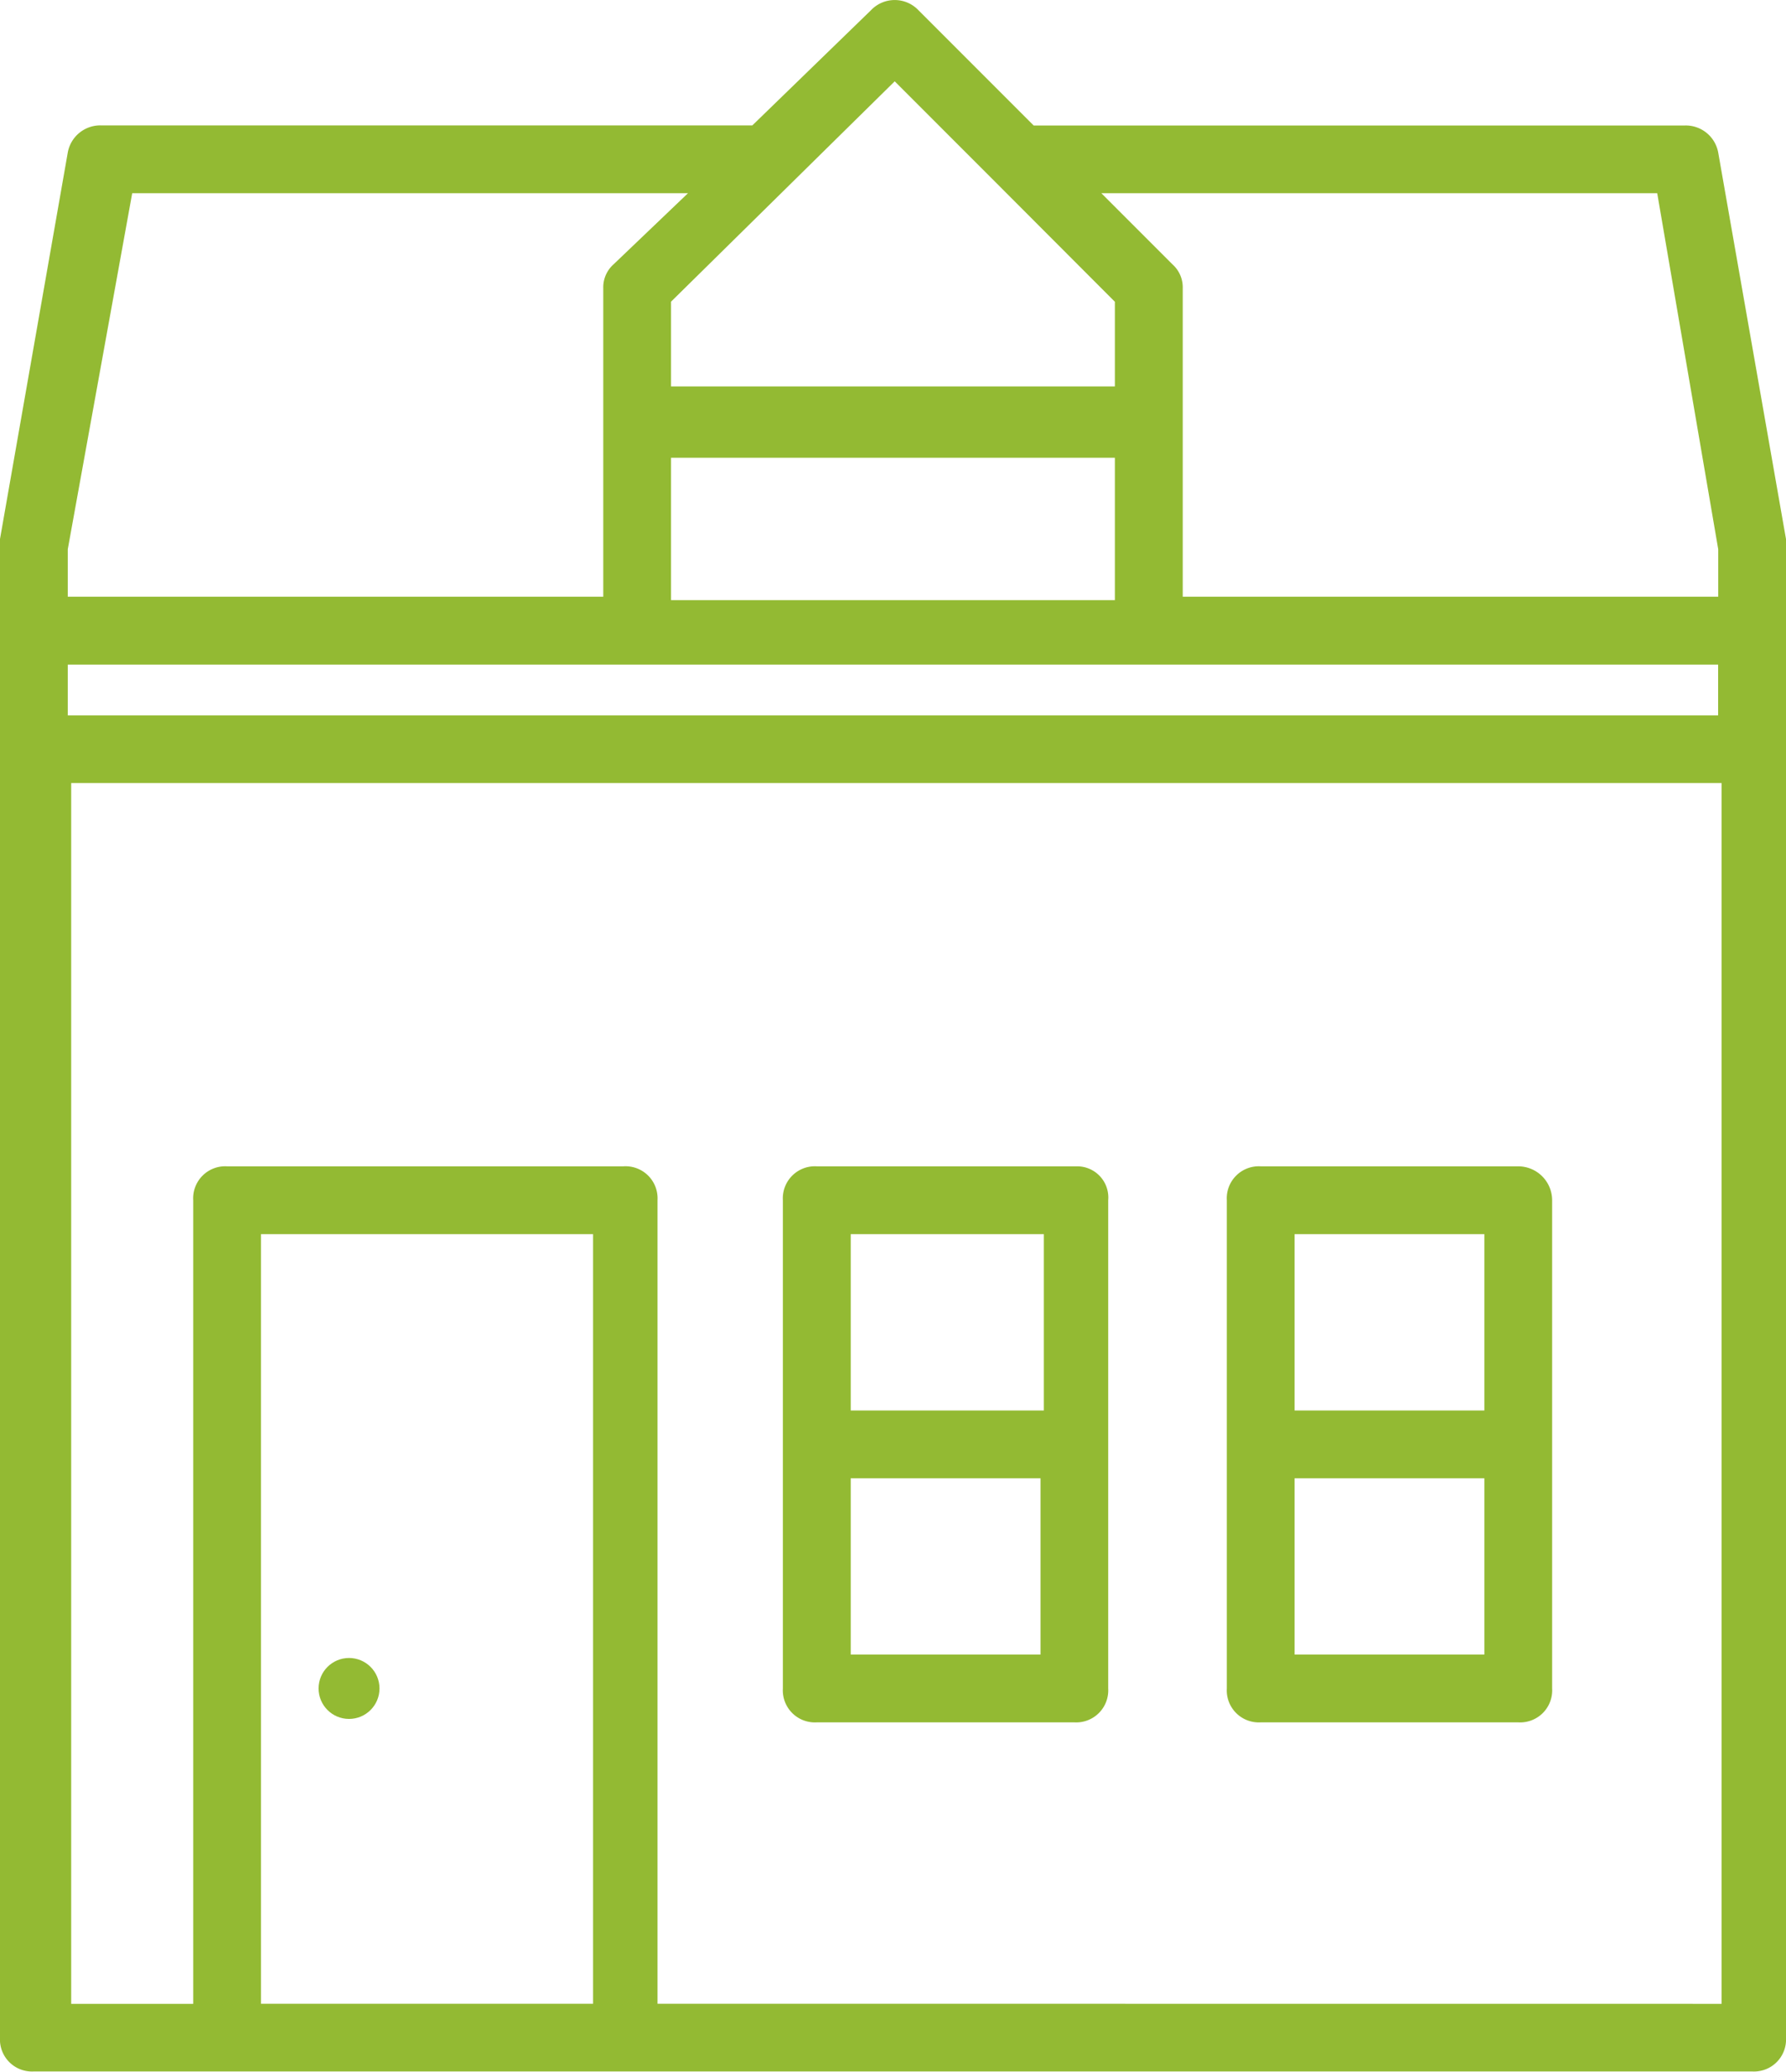
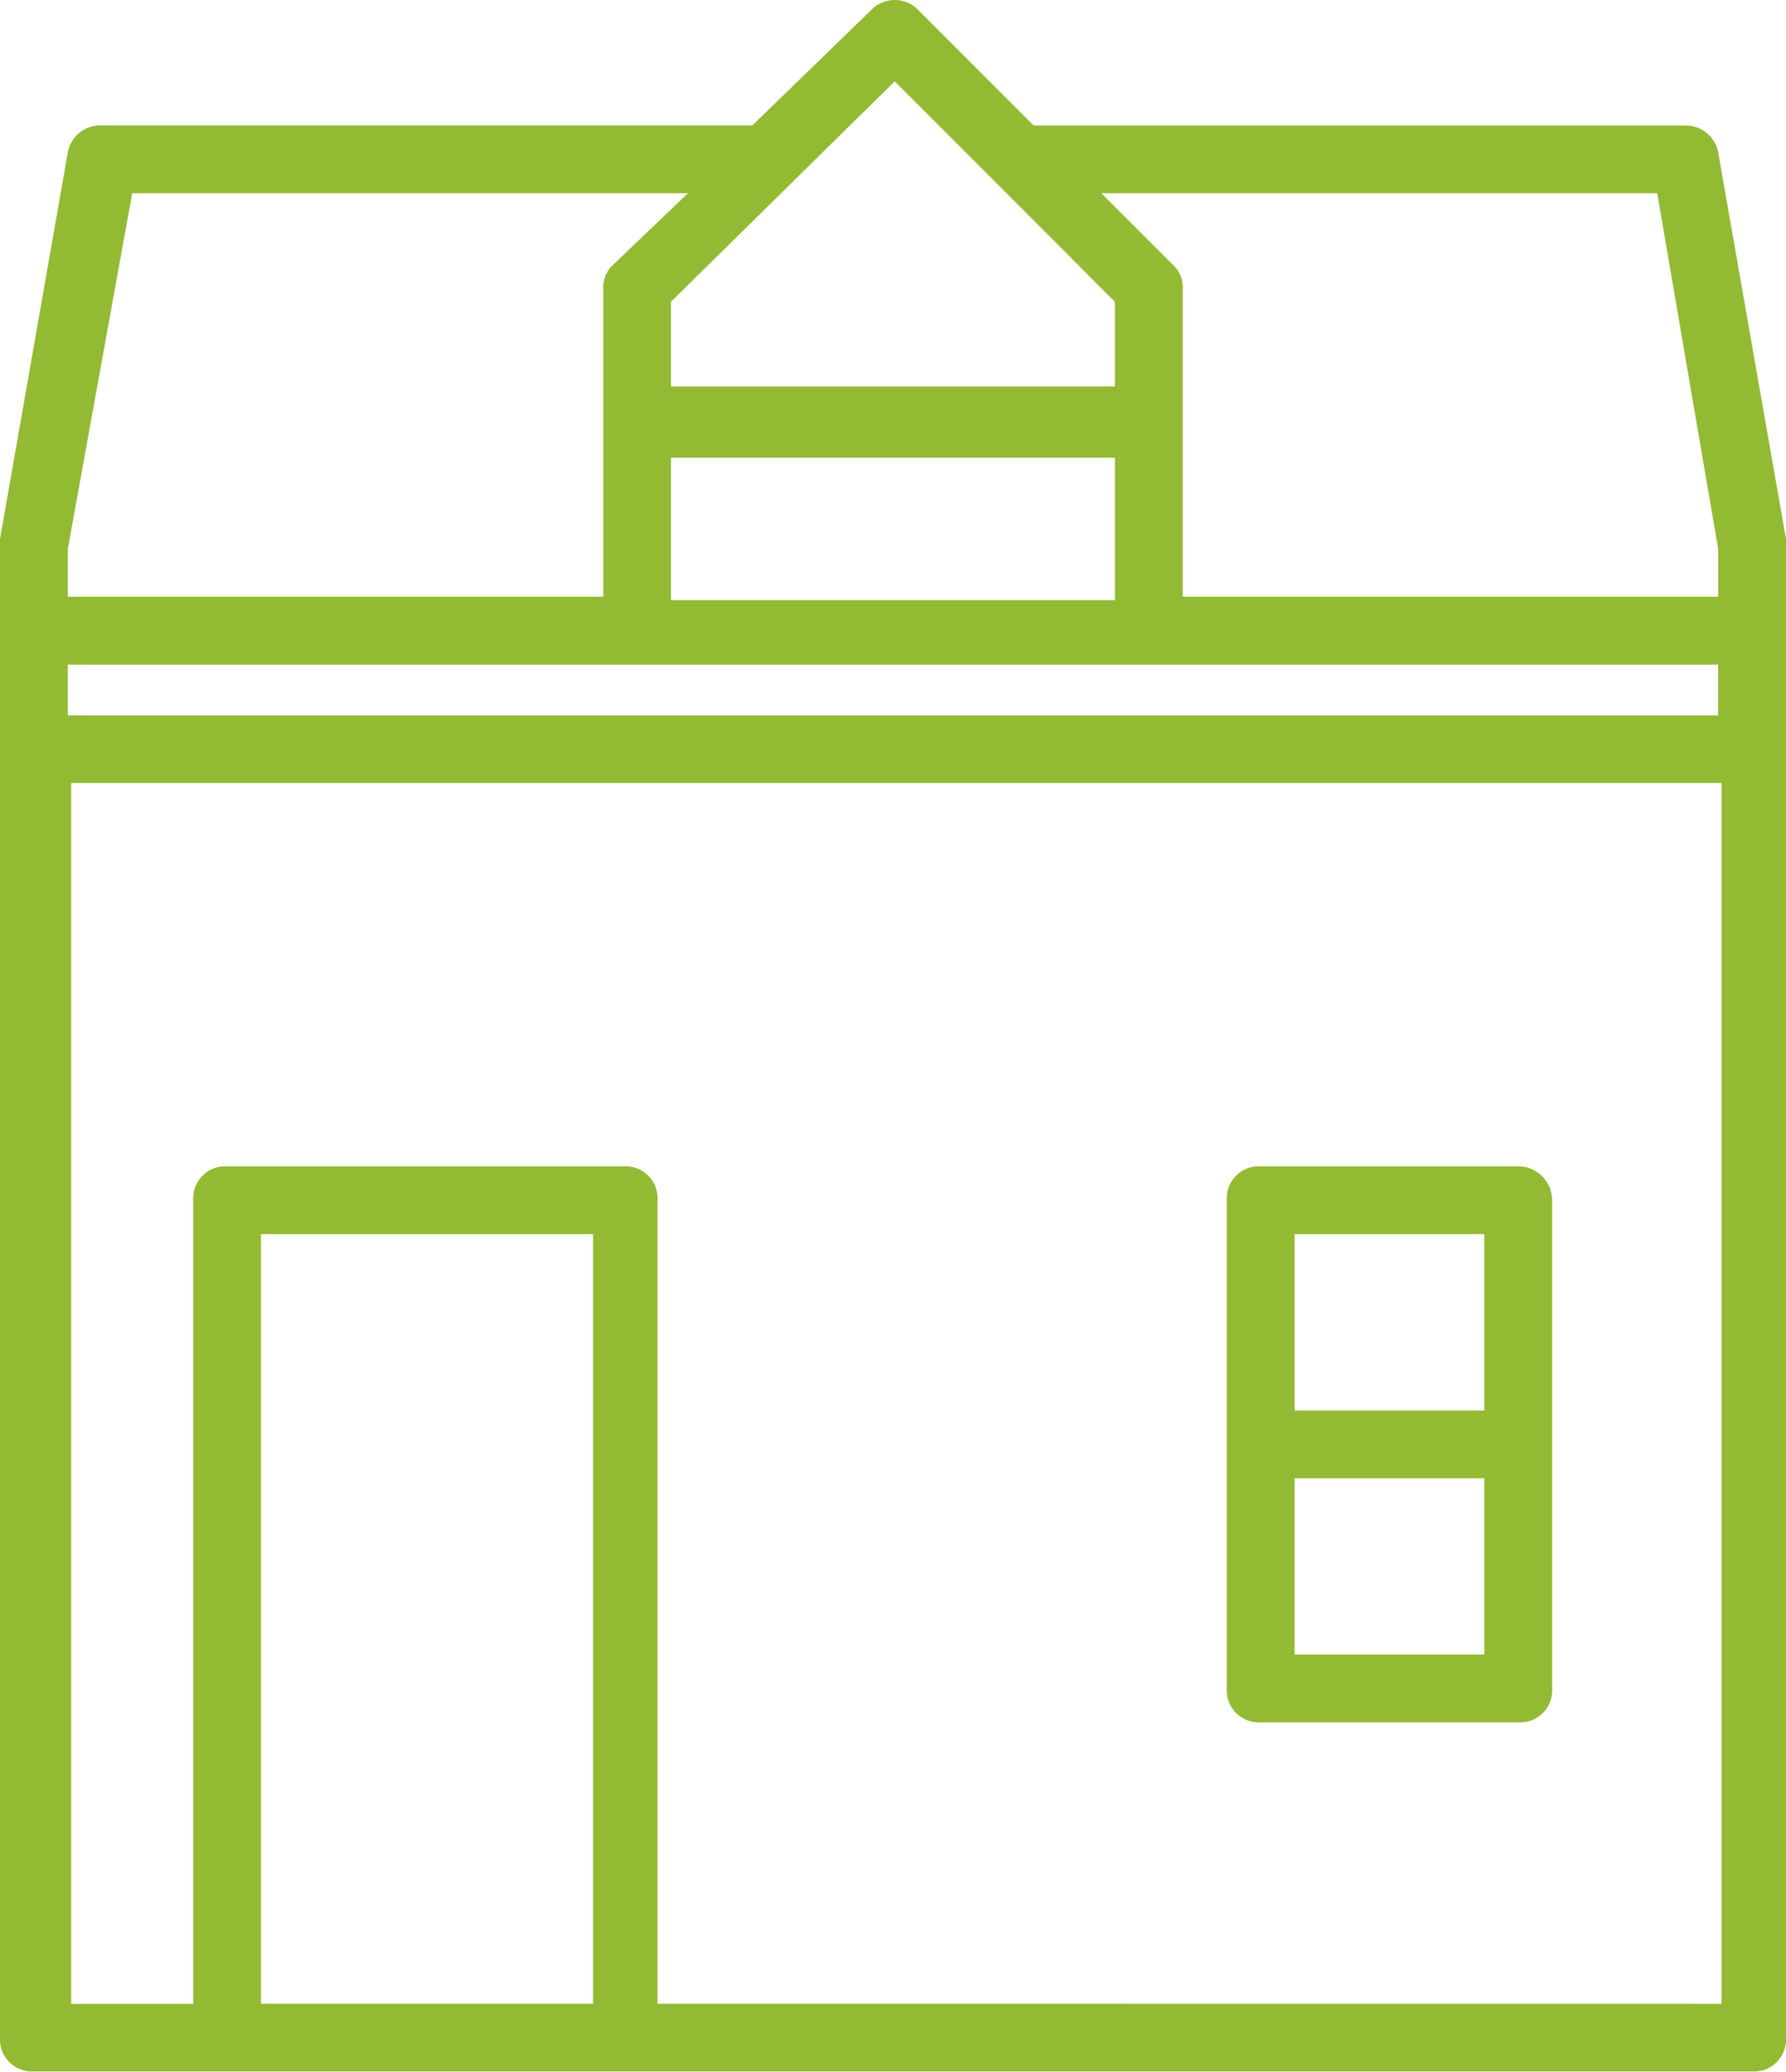
<svg xmlns="http://www.w3.org/2000/svg" width="20.345" height="23.588" viewBox="0 0 20.345 23.588">
  <g id="detached-bungalow" transform="translate(-22.9 -20.3)">
    <path id="Path_171" data-name="Path 171" d="M43.245,26.438l-.772-4.4a.376.376,0,0,0-.386-.309H34.675l-1.313-1.313a.373.373,0,0,0-.54,0L31.47,21.728H24.058a.376.376,0,0,0-.386.309l-.772,4.4V43.5a.365.365,0,0,0,.386.386H42.859a.365.365,0,0,0,.386-.386V26.438ZM23.672,27.867h18.8v.579h-18.8Zm6.872-2.355H35.6v1.621H30.544ZM41.778,22.5l.695,4.054v.54h-6.1V23.581a.35.35,0,0,0-.116-.27l-.811-.811Zm-8.686-1.274,1.158,1.158h0L35.6,23.736V24.7H30.544v-.965ZM24.406,22.5h6.331l-.849.811a.35.35,0,0,0-.116.27v3.513h-6.1v-.54Zm1.467,20.615V34.352h3.783v8.763Zm4.517,0v-9.15A.365.365,0,0,0,30,33.58H25.487a.365.365,0,0,0-.386.386v9.15h-1.39v-13.9h18.8v13.9Z" transform="translate(0 0)" fill="#93ba33" />
-     <path id="Path_172" data-name="Path 172" d="M49.359,54.7H46.386a.365.365,0,0,0-.386.386v5.559a.365.365,0,0,0,.386.386H49.32a.365.365,0,0,0,.386-.386V55.086A.355.355,0,0,0,49.359,54.7Zm-.386.772V57.48h-2.2V55.472Zm-2.2,4.787V58.252h2.162v2.007Z" transform="translate(-14.182 -21.12)" fill="#93ba33" />
    <path id="Path_173" data-name="Path 173" d="M62.42,54.7H59.486a.365.365,0,0,0-.386.386v5.559a.365.365,0,0,0,.386.386H62.42a.365.365,0,0,0,.386-.386V55.086A.387.387,0,0,0,62.42,54.7Zm-.386.772V57.48H59.872V55.472Zm-2.162,4.787V58.252h2.162v2.007Z" transform="translate(-22.225 -21.12)" fill="#93ba33" />
-     <circle id="Ellipse_40" data-name="Ellipse 40" cx="0.347" cy="0.347" r="0.347" transform="translate(26.529 39.178)" fill="#93ba33" />
  </g>
</svg>